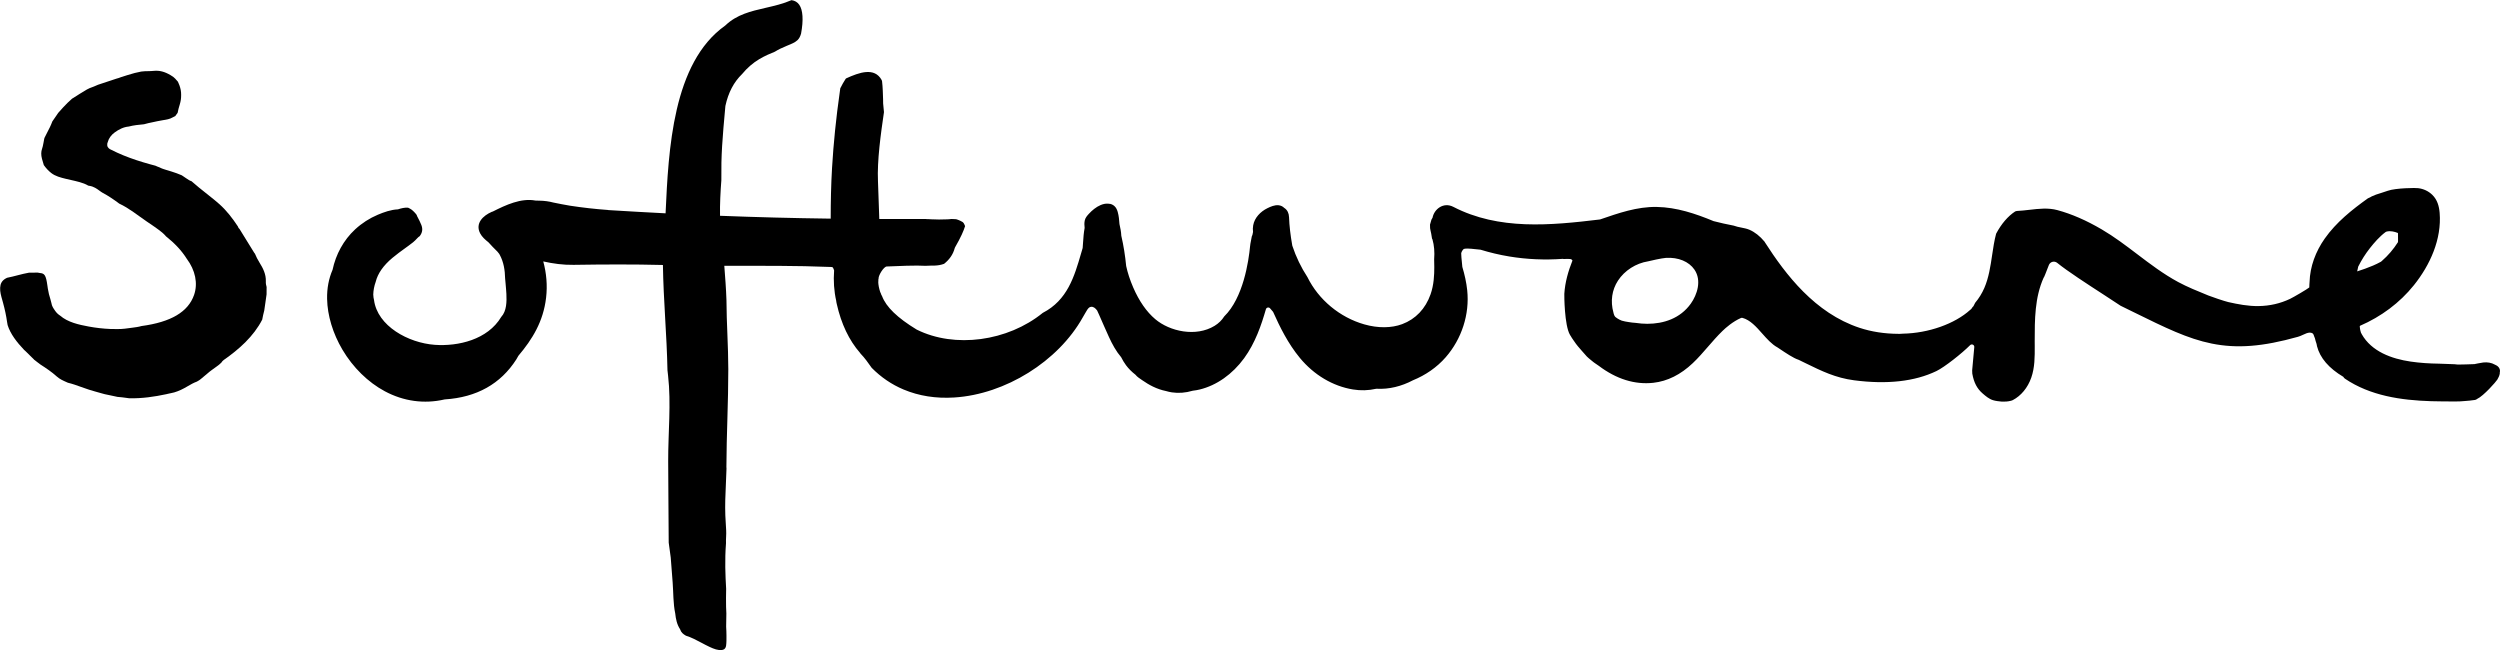
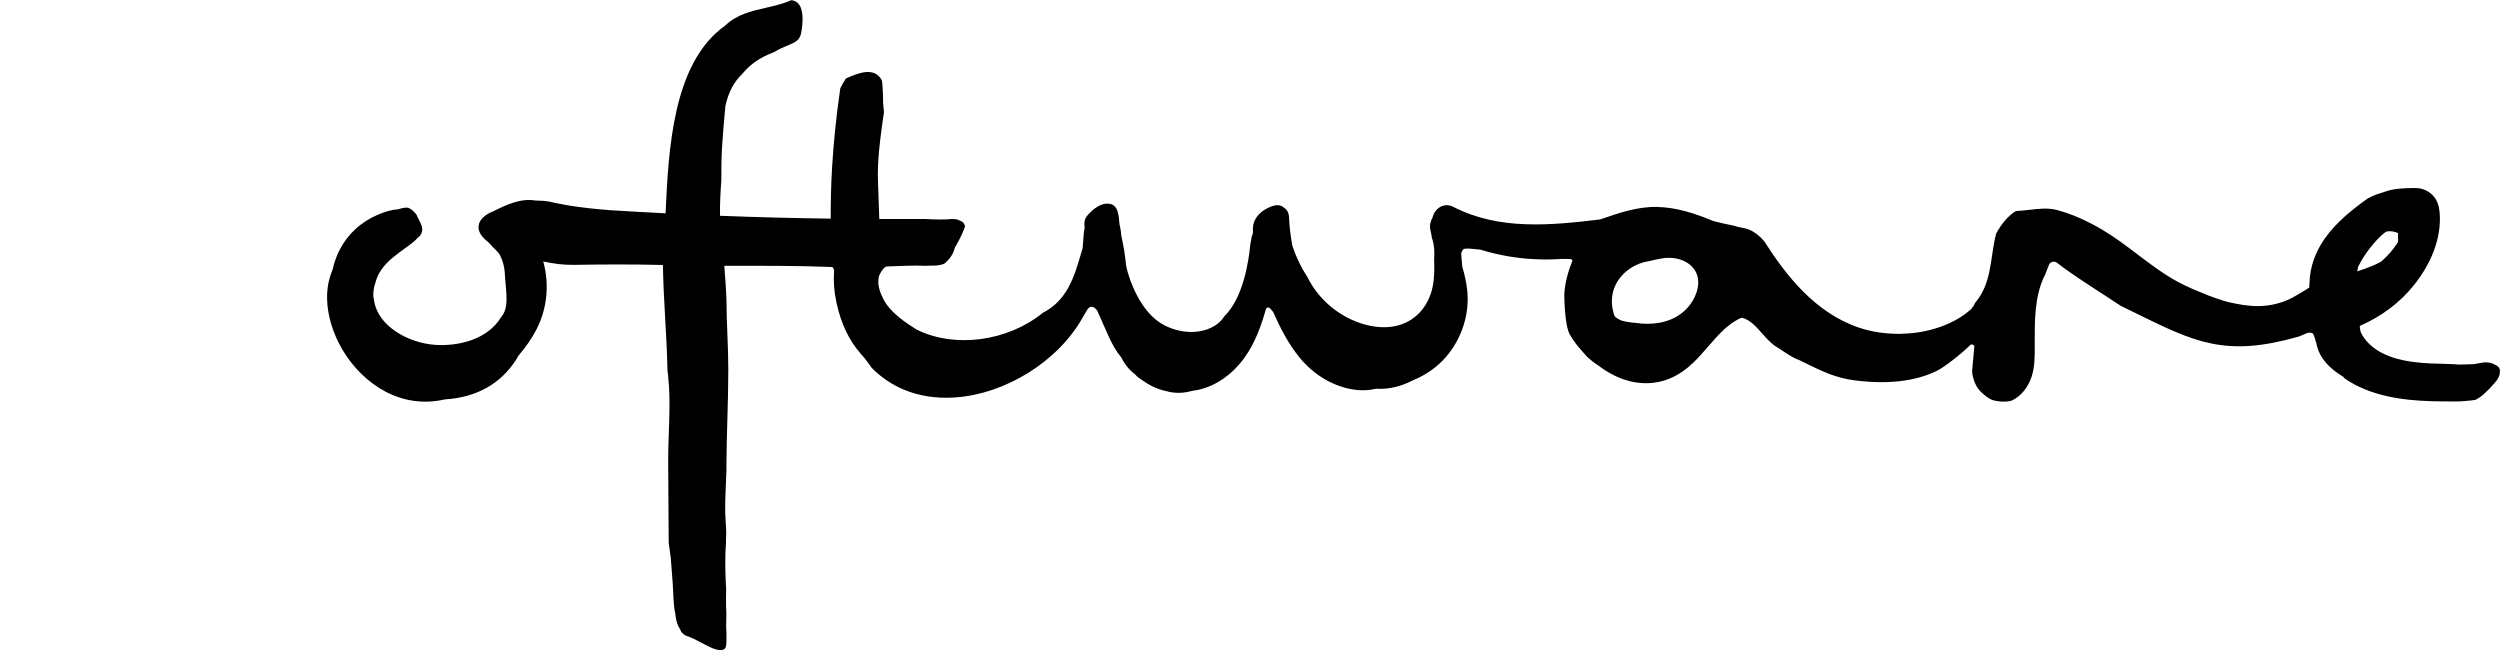
<svg xmlns="http://www.w3.org/2000/svg" fill="none" height="78" style="fill: none;" viewBox="0 0 300 78" width="300">
  <g clip-path="url(#a)" fill="#000">
-     <path d="M31.138 31.507C30.914 31.15 30.735 30.797 30.595 30.446C30.562 30.412 30.532 30.375 30.504 30.33C29.905 29.395 29.345 28.417 28.741 27.475L28.63 27.361L28.539 27.161C27.898 26.193 27.194 25.271 26.322 24.494C25.532 23.79 24.674 23.172 23.863 22.495C23.574 22.253 23.282 21.993 22.979 21.745C22.751 21.675 22.569 21.55 22.408 21.436C22.357 21.399 22.303 21.362 22.247 21.329C22.17 21.283 22.086 21.225 21.998 21.16C21.926 21.106 21.856 21.055 21.804 21.032C21.41 20.853 20.975 20.712 20.555 20.575L19.958 20.396C19.7 20.317 19.41 20.229 19.135 20.082C18.977 20.031 18.83 19.966 18.683 19.899C18.672 19.894 18.657 19.887 18.644 19.883C18.424 19.825 18.203 19.767 17.984 19.706C17.441 19.555 16.9 19.393 16.364 19.216C15.322 18.87 14.296 18.462 13.319 17.96C13.278 17.944 13.236 17.923 13.191 17.898C13.082 17.833 13.002 17.754 12.949 17.665C12.926 17.642 12.909 17.614 12.909 17.582C12.886 17.547 12.87 17.508 12.872 17.454V17.452C12.849 17.312 12.872 17.171 12.933 17.043C13.056 16.581 13.364 16.184 13.753 15.899C14.245 15.536 14.825 15.239 15.443 15.186C15.744 15.107 16.054 15.051 16.366 15.009C16.643 14.972 16.942 14.94 17.278 14.912C17.627 14.807 17.975 14.738 18.312 14.668C18.497 14.631 18.686 14.591 18.874 14.547C19.105 14.494 19.336 14.457 19.541 14.424C19.972 14.357 20.378 14.294 20.711 14.092C20.769 14.057 20.846 14.018 20.94 13.976C20.97 13.962 21.019 13.941 21.033 13.93C21.133 13.797 21.226 13.665 21.317 13.533C21.373 13.191 21.473 12.867 21.574 12.53C21.697 12.114 21.737 11.819 21.737 11.392C21.739 10.972 21.676 10.638 21.532 10.236C21.48 10.097 21.415 9.953 21.35 9.806C21.28 9.73 21.212 9.656 21.149 9.581L21.026 9.44C20.898 9.298 20.746 9.182 20.462 9.015C19.748 8.595 19.131 8.437 18.455 8.504C18.212 8.53 17.977 8.534 17.748 8.539C17.476 8.543 17.224 8.548 16.977 8.585C16.968 8.588 16.954 8.588 16.944 8.588C16.686 8.641 16.424 8.699 16.166 8.759C15.618 8.91 15.072 9.077 14.532 9.254C14.345 9.328 14.156 9.396 13.961 9.442C13.403 9.628 12.849 9.816 12.292 9.995C12.117 10.05 11.942 10.108 11.767 10.169C11.436 10.317 11.098 10.459 10.748 10.58C10.639 10.631 10.532 10.684 10.424 10.742C9.846 11.065 9.301 11.443 8.737 11.789C8.711 11.803 8.688 11.812 8.665 11.824C8.473 11.993 8.289 12.163 8.11 12.337C7.758 12.678 7.417 13.062 7.089 13.431L6.982 13.549L6.797 13.823C6.627 14.074 6.457 14.329 6.28 14.573C6.107 15.053 5.879 15.49 5.658 15.912C5.55 16.119 5.441 16.326 5.343 16.535C5.313 16.598 5.294 16.716 5.275 16.832C5.259 16.93 5.245 17.006 5.229 17.08C5.215 17.148 5.201 17.213 5.189 17.28C5.156 17.456 5.121 17.647 5.051 17.842C4.921 18.204 4.916 18.592 5.037 19.061C5.098 19.295 5.17 19.551 5.257 19.808C5.506 20.164 5.807 20.491 6.138 20.753C6.639 21.15 7.285 21.306 7.893 21.457C8.618 21.636 9.387 21.763 10.086 22.03C10.268 22.1 10.434 22.183 10.59 22.276C10.634 22.283 10.678 22.295 10.725 22.3C11.252 22.378 11.632 22.657 11.937 22.882C12.079 22.987 12.201 23.075 12.324 23.142C13.03 23.516 13.681 23.962 14.303 24.431C15.504 24.99 16.546 25.856 17.634 26.597C18.252 27.017 18.884 27.43 19.462 27.904C19.63 28.041 19.779 28.199 19.919 28.361C20.415 28.752 20.891 29.186 21.338 29.662C21.735 30.087 22.093 30.551 22.406 31.045C23.445 32.429 23.767 34.013 23.289 35.389C22.583 37.428 20.511 38.654 16.968 39.127C16.627 39.232 16.257 39.271 15.928 39.318C15.282 39.406 14.653 39.508 14 39.487C13.753 39.494 13.504 39.487 13.257 39.478C12.378 39.443 11.504 39.343 10.639 39.183C9.483 38.969 8.133 38.677 7.217 37.876C6.982 37.73 6.772 37.528 6.606 37.284L6.555 37.207C6.408 36.996 6.219 36.724 6.17 36.369C6.119 36.19 6.079 36.039 6.047 35.9C5.916 35.515 5.814 35.09 5.741 34.633C5.723 34.512 5.706 34.389 5.688 34.266C5.515 32.996 5.338 32.805 4.776 32.759C4.69 32.752 4.604 32.736 4.52 32.712L4.278 32.715C4.01 32.717 3.744 32.719 3.476 32.722C2.585 32.877 1.73 33.163 0.842 33.335C0.8 33.358 0.755 33.383 0.718 33.402C0.69 33.416 0.658 33.432 0.627 33.451C0.229 33.702 0.04 34.036 0.017 34.535C-0.007 35.02 0.131 35.505 0.278 36.019L0.357 36.304C0.59 37.154 0.748 37.911 0.846 38.619C0.865 38.754 0.888 38.881 0.914 39.009C1.243 40.07 2.028 41.078 2.895 41.99C2.963 42.05 3.033 42.108 3.098 42.173L4.077 43.139L4.07 43.144C4.231 43.274 4.396 43.397 4.555 43.518L4.83 43.727C5.529 44.177 6.208 44.63 6.818 45.182C7.166 45.496 7.574 45.675 8.047 45.883L8.147 45.928C8.699 46.06 9.205 46.243 9.739 46.436C10.047 46.547 10.359 46.661 10.678 46.761C11.196 46.924 11.73 47.07 12.247 47.214L12.571 47.302C12.793 47.346 13.028 47.397 13.264 47.448C13.506 47.502 13.716 47.546 13.926 47.59C13.984 47.602 14.04 47.613 14.098 47.627C14.462 47.65 14.816 47.699 15.159 47.745C15.28 47.762 15.399 47.778 15.515 47.794C17.084 47.822 18.504 47.613 19.963 47.302C20 47.293 20.038 47.283 20.077 47.274C20.175 47.246 20.257 47.23 20.322 47.218C20.359 47.214 20.396 47.205 20.431 47.197C20.59 47.163 20.748 47.126 20.909 47.088C21.49 46.919 22 46.65 22.408 46.413L22.571 46.318C22.888 46.132 23.236 45.934 23.63 45.791C23.634 45.788 23.641 45.786 23.646 45.781C23.727 45.737 23.807 45.691 23.884 45.64C23.914 45.619 23.947 45.598 23.977 45.575C23.977 45.575 24.014 45.549 24.04 45.528C24.063 45.51 24.103 45.48 24.11 45.472C24.147 45.442 24.184 45.412 24.222 45.38C24.515 45.133 24.804 44.885 25.1 44.644C24.982 44.741 25.089 44.651 25.114 44.63C25.184 44.576 25.254 44.523 25.324 44.469C25.394 44.416 25.466 44.363 25.539 44.312C25.692 44.2 25.849 44.091 26.003 43.977C26.079 43.922 26.154 43.866 26.229 43.81C26.233 43.806 26.24 43.801 26.247 43.794C26.287 43.764 26.324 43.731 26.361 43.699C26.438 43.634 26.508 43.559 26.583 43.49C26.643 43.383 26.727 43.283 26.846 43.2C28.702 41.906 30.445 40.349 31.466 38.356C31.529 37.987 31.618 37.62 31.711 37.258C31.783 36.613 31.921 35.972 31.988 35.324C31.991 35.032 31.995 34.737 31.993 34.442C31.94 34.249 31.884 34.024 31.9 33.767C31.937 32.914 31.557 32.176 31.138 31.507Z" />
    <path d="M300 44.549C300.007 44.149 299.723 43.887 299.385 43.757C298.972 43.516 298.471 43.446 298 43.497C297.655 43.536 296.949 43.692 296.935 43.694C296.27 43.727 295.608 43.736 294.944 43.748C294.811 43.734 294.678 43.72 294.548 43.708C293.911 43.697 293.275 43.648 292.664 43.639C291.527 43.625 290.394 43.553 289.268 43.388C287.005 43.056 284.592 42.194 283.408 40.1C283.387 40.065 283.375 40.031 283.361 39.996C283.35 39.982 283.338 39.97 283.326 39.956C283.198 39.571 283.175 39.281 283.17 39.151C283.184 39.13 283.193 39.114 283.207 39.093C285.716 38.008 287.958 36.355 289.671 34.219C291.611 31.8 293.016 28.698 292.758 25.541C292.692 24.74 292.475 23.971 291.886 23.391C291.424 22.936 290.82 22.655 290.184 22.581C289.993 22.53 287.466 22.553 286.529 22.894C286.033 23.075 285.597 23.187 285.098 23.361C284.96 23.442 284.804 23.486 284.653 23.547C284.648 23.549 284.641 23.551 284.639 23.553C284.629 23.558 284.62 23.563 284.611 23.567C284.587 23.579 284.566 23.591 284.543 23.605C284.496 23.63 284.452 23.658 284.406 23.683C284.324 23.73 284.238 23.769 284.149 23.799C282.219 25.181 280.343 26.676 278.967 28.631C277.883 30.17 277.2 31.981 277.147 33.843C277.147 33.95 277.128 34.096 277.126 34.154L277.114 34.493C276.89 34.691 275.212 35.67 274.818 35.858C273.65 36.416 272.373 36.711 271.023 36.729C269.781 36.748 268.543 36.508 267.392 36.248C266.956 36.151 265.322 35.594 265.033 35.471L264.923 35.427C263.718 34.937 262.473 34.433 261.38 33.843C259.611 32.889 258.009 31.672 256.459 30.495C255.107 29.467 253.706 28.404 252.212 27.53C250.347 26.439 248.608 25.682 246.895 25.216C245.79 24.916 244.69 25.044 243.524 25.179C243.04 25.234 242.541 25.292 242.04 25.316C242.014 25.32 241.991 25.325 241.965 25.329C241.918 25.339 241.876 25.355 241.832 25.369C241.83 25.369 241.825 25.371 241.823 25.371C240.942 25.952 240.172 26.848 239.534 28.046C239.312 28.875 239.182 29.762 239.054 30.621C238.858 31.946 238.655 33.316 238.119 34.558C237.841 35.201 237.471 35.798 237.021 36.334C236.993 36.397 236.958 36.462 236.923 36.525C236.89 36.583 236.855 36.65 236.839 36.69C236.816 36.75 236.774 36.801 236.718 36.836C236.704 36.845 236.692 36.864 236.667 36.91C236.622 36.984 236.559 37.096 236.429 37.179C234.578 38.865 231.408 39.986 228.34 40.04C228.193 40.049 228.121 40.056 228.082 40.058C228.012 40.063 228.012 40.065 227.953 40.063C227.925 40.063 227.881 40.061 227.792 40.061C226.135 40.051 224.573 39.81 223.147 39.339C217.792 37.574 214.273 32.94 211.804 29.1C211.783 29.067 211.765 29.033 211.746 29C211.177 28.32 210.583 27.853 209.93 27.57C209.632 27.442 209.312 27.38 208.972 27.312C208.662 27.252 208.343 27.189 208.033 27.073C207.221 26.927 206.42 26.732 205.629 26.535C203.448 25.631 201.189 24.875 198.811 24.833C196.438 24.789 194.217 25.578 192.002 26.335C186.047 27.052 179.862 27.647 174.406 24.826C173.205 24.203 172.091 25.116 171.907 26.121C171.86 26.198 171.816 26.277 171.774 26.356C171.772 26.363 171.769 26.37 171.767 26.377C171.737 26.488 171.709 26.599 171.671 26.711C171.648 26.785 171.627 26.857 171.608 26.931C171.606 26.941 171.604 26.945 171.601 26.952C171.601 26.959 171.601 26.962 171.601 26.969C171.597 27.108 171.601 27.24 171.611 27.38C171.611 27.382 171.611 27.382 171.611 27.384C171.625 27.479 171.646 27.575 171.664 27.67C171.692 27.797 171.72 27.927 171.748 28.055C171.788 28.243 171.82 28.436 171.841 28.626C171.867 28.657 171.888 28.691 171.897 28.731C172.1 29.448 172.168 30.249 172.098 31.113C172.107 31.396 172.112 31.705 172.114 32.051C172.117 32.975 172.068 34.182 171.669 35.315C171.056 37.052 169.876 38.292 168.259 38.898C166.967 39.38 165.357 39.392 163.725 38.928C160.779 38.09 158.226 35.97 156.893 33.256C156.142 32.111 155.515 30.813 155.082 29.499C155.079 29.485 155.075 29.471 155.072 29.457C154.846 28.174 154.723 27.096 154.685 26.066C154.669 25.59 154.487 25.213 154.161 24.984C154.144 24.972 154.126 24.963 154.107 24.951C153.939 24.772 153.697 24.656 153.417 24.628C152.96 24.584 152.475 24.791 152.075 24.991C151.259 25.395 150.545 26.121 150.382 27.041C150.336 27.305 150.326 27.572 150.364 27.832C150.34 27.937 150.317 28.046 150.298 28.155C150.294 28.183 150.284 28.209 150.273 28.234C150.252 28.278 150.235 28.32 150.217 28.362C150.158 28.668 150.089 28.97 150.042 29.279C150.037 29.33 150.03 29.381 150.026 29.43C150.023 29.462 150.019 29.492 150.012 29.523C149.837 31.375 149.189 35.74 146.907 37.971C146.62 38.426 146.231 38.807 145.751 39.1C143.501 40.472 140.361 39.768 138.627 38.296C137.583 37.412 136.695 36.132 135.986 34.498C135.592 33.588 135.317 32.738 135.14 31.919C135.023 30.697 134.832 29.481 134.555 28.283C134.538 27.809 134.438 27.347 134.336 26.885C134.303 26.4 134.259 25.908 134.128 25.439C134.054 25.172 133.928 24.893 133.711 24.71C133.524 24.552 133.291 24.45 133.049 24.45C133.019 24.445 132.993 24.438 132.963 24.436C132.361 24.401 131.765 24.712 131.305 25.067C131.072 25.246 130.858 25.448 130.66 25.664C130.45 25.891 130.247 26.131 130.175 26.437C130.105 26.734 130.119 27.048 130.156 27.354C130.047 27.925 130.005 28.522 129.967 29.102C129.953 29.314 129.939 29.527 129.921 29.738C129.916 29.757 129.914 29.778 129.909 29.797C129.848 30.003 129.788 30.21 129.727 30.416C128.925 33.17 128.096 36.019 125.133 37.544C120.909 40.975 114.555 41.821 110.014 39.555C110.007 39.55 109.998 39.545 109.991 39.543C107.688 38.143 106.333 36.831 105.848 35.536C105.83 35.487 105.718 35.318 105.727 35.269C105.59 35.039 105.443 34.435 105.41 34.108C105.396 33.976 105.38 33.801 105.403 33.669C105.392 33.581 105.406 33.509 105.429 33.446C105.429 33.439 105.427 33.43 105.427 33.423C105.41 33.04 106.042 31.997 106.408 31.979C107.587 31.923 110.049 31.823 111.049 31.898C111.928 31.835 112.448 31.96 113.287 31.661C113.9 31.176 114.361 30.567 114.571 29.762C114.58 29.736 114.592 29.711 114.604 29.685C115.298 28.482 115.648 27.679 115.809 27.138C115.774 27.034 115.734 26.939 115.671 26.832C115.643 26.788 115.634 26.764 115.629 26.755C115.62 26.748 115.604 26.734 115.566 26.697C115.541 26.672 115.529 26.655 115.52 26.646C115.508 26.639 115.492 26.632 115.468 26.618C115.396 26.576 115.324 26.539 115.252 26.502C115.212 26.486 115.091 26.43 115.063 26.418C114.977 26.386 114.89 26.353 114.804 26.321C114.541 26.267 114.434 26.312 114.182 26.279C114.121 26.284 114.061 26.291 113.998 26.295C113.951 26.302 113.902 26.309 113.858 26.314C113.853 26.312 113.851 26.309 113.846 26.309C113.79 26.314 113.734 26.319 113.676 26.321C113.347 26.337 113.016 26.342 112.685 26.342C112.436 26.342 112.184 26.33 111.935 26.321C111.909 26.326 111.886 26.328 111.869 26.326C111.848 26.323 111.837 26.321 111.825 26.319C111.69 26.314 111.557 26.305 111.424 26.298C111.371 26.298 111.317 26.295 111.263 26.298C111.207 26.3 111.154 26.293 111.103 26.281C109.179 26.288 107.324 26.288 105.515 26.281L105.357 21.75C105.242 19.282 105.704 15.999 106.072 13.484C106.075 13.47 106.075 13.456 106.075 13.442C106.047 13.099 105.998 12.758 105.977 12.414C105.967 12.244 105.967 12.075 105.97 11.905C105.946 11.302 105.939 10.503 105.846 9.746C105.832 9.7 105.818 9.656 105.802 9.609C104.937 8.026 103.098 8.697 101.548 9.4C101.52 9.414 101.494 9.435 101.478 9.461C101.24 9.83 101.023 10.215 100.834 10.594C100.811 10.761 100.79 10.928 100.767 11.088C100.329 14.15 100.019 17.206 99.844 20.168C99.725 22.181 99.685 24.21 99.683 26.237C95.114 26.177 90.776 26.063 86.403 25.894C86.378 24.463 86.459 22.989 86.562 21.626C86.529 18.555 86.676 16.786 87.044 12.741C87.047 12.73 87.049 12.716 87.049 12.704C87.396 11.104 88.054 9.853 89.056 8.88C89.657 8.154 90.345 7.557 91.098 7.106C91.755 6.712 92.45 6.417 92.986 6.203C93.382 5.957 93.82 5.741 94.399 5.505C94.457 5.479 94.517 5.456 94.578 5.43C94.979 5.268 95.394 5.103 95.697 4.82C95.886 4.645 96.03 4.381 96.128 4.035C96.429 2.403 96.352 1.202 95.907 0.566C95.69 0.257 95.387 0.076 94.981 0.018C93.972 0.459 92.907 0.703 91.879 0.94C90.105 1.349 88.429 1.734 87.056 3.041C87.047 3.05 87.035 3.057 87.026 3.067C80.711 7.543 80.221 17.967 79.869 25.599C77.639 25.485 75.359 25.355 73.009 25.211C72.991 25.209 72.979 25.2 72.958 25.197C71.429 25.086 69.904 24.916 68.389 24.682C67.739 24.582 67.082 24.436 66.417 24.308C65.874 24.164 65.319 24.09 64.751 24.081C64.585 24.069 64.417 24.067 64.252 24.067C62.524 23.744 60.702 24.594 59.142 25.381C59.1 25.39 59.056 25.401 59.012 25.422C57.979 25.868 56.995 26.794 57.615 27.997C57.844 28.438 58.226 28.766 58.611 29.074C58.932 29.446 59.31 29.817 59.692 30.198C59.762 30.284 59.83 30.368 59.897 30.453C59.928 30.5 59.956 30.549 59.981 30.598C60.443 31.461 60.594 32.427 60.613 33.398C60.643 33.609 60.657 33.825 60.671 34.029C60.702 34.442 60.748 34.853 60.767 35.269C60.809 36.172 60.806 37.324 60.147 38.032C58.513 40.767 54.984 41.577 52.182 41.38C49.005 41.154 45.282 39.125 44.881 35.993C44.83 35.768 44.804 35.654 44.8 35.443C44.797 35.417 44.795 35.392 44.79 35.364C44.804 34.837 44.904 34.317 45.086 33.815C45.329 32.822 46.002 31.856 47.093 30.943C47.594 30.523 48.128 30.136 48.646 29.762L49.042 29.474C49.417 29.202 49.713 28.988 50.086 28.571C50.166 28.48 50.261 28.401 50.366 28.338C50.688 27.916 50.751 27.491 50.564 27.003C50.441 26.683 50.273 26.36 50.109 26.047L50.04 25.915C50.023 25.882 50.014 25.847 50.009 25.812C49.979 25.771 49.953 25.727 49.923 25.685C49.774 25.504 49.611 25.337 49.429 25.186C49.296 25.09 49.156 25.009 49.007 24.939C48.984 24.933 48.958 24.928 48.935 24.921C48.557 24.893 48.13 24.997 47.751 25.123C46.923 25.155 46.068 25.462 45.345 25.766C44.343 26.189 43.422 26.781 42.622 27.519C41.219 28.817 40.301 30.53 39.907 32.378C39.455 33.418 39.226 34.596 39.252 35.87C39.291 37.86 39.944 40.021 41.091 41.96C42.354 44.098 44.163 45.872 46.179 46.952C48.431 48.159 50.909 48.498 53.343 47.934C53.359 47.931 53.375 47.929 53.392 47.927C57.193 47.683 60.075 46.072 61.956 43.132C62.047 42.993 62.123 42.84 62.207 42.694C63.89 40.704 65.2 38.572 65.531 35.728C65.704 34.24 65.573 32.768 65.191 31.371C66.373 31.635 67.571 31.802 68.825 31.782C72.403 31.726 75.974 31.707 79.55 31.798C79.613 36.051 80.014 40.17 80.096 44.419C80.119 44.618 80.147 44.876 80.17 45.083C80.552 48.423 80.17 51.973 80.182 55.34C80.191 58.597 80.231 61.855 80.245 65.112C80.319 65.713 80.403 66.308 80.487 66.9C80.564 67.907 80.643 68.915 80.72 69.92C80.811 71.1 80.772 72.421 81.028 73.616C81.1 74.29 81.233 74.944 81.613 75.513C81.613 75.516 81.615 75.52 81.615 75.522C81.732 75.889 81.967 76.087 82.308 76.282C82.972 76.488 83.592 76.82 84.193 77.141C84.51 77.31 84.839 77.484 85.165 77.635C85.657 77.865 86.175 78.067 86.629 77.997C86.678 77.99 86.72 77.981 86.755 77.972C86.967 77.925 87.098 77.716 87.13 77.491C87.186 77.087 87.175 76.662 87.175 76.256C87.175 75.903 87.159 75.55 87.138 75.197C87.147 74.677 87.159 74.085 87.163 73.623C87.165 73.421 87.13 73.013 87.13 72.808C87.13 72.026 87.107 71.469 87.138 70.665C87.044 69.01 86.963 67.239 87.119 65.195C87.096 64.689 87.172 64.146 87.14 63.647C87.103 63.062 87.063 62.456 87.04 61.857C86.991 60.605 87.049 59.336 87.105 58.107C87.13 57.555 87.156 56.984 87.172 56.424C87.175 56.345 87.179 56.271 87.179 56.192C87.175 56.145 87.165 56.099 87.168 56.05C87.182 52.131 87.401 48.217 87.396 44.3C87.392 41.512 87.186 38.782 87.175 36.023C87.13 34.644 87.021 33.27 86.916 31.893C91.205 31.898 95.527 31.865 99.785 32.039C99.834 32.058 99.881 32.072 99.932 32.083C99.965 32.141 99.998 32.197 100.023 32.255C100.049 32.32 100.075 32.383 100.093 32.45C100 33.685 100.079 34.932 100.354 36.142C100.354 36.163 100.354 36.184 100.354 36.204C100.373 36.293 100.392 36.383 100.41 36.471C100.946 38.863 101.888 40.839 103.207 42.348C103.226 42.368 103.242 42.394 103.254 42.42C103.762 42.944 104.184 43.541 104.604 44.14C105.713 45.264 106.991 46.137 108.424 46.74C110.266 47.516 112.315 47.839 114.515 47.699C120.643 47.314 126.979 43.364 129.928 38.092C130.399 37.316 130.557 36.852 130.93 36.817C131.219 36.789 131.443 36.977 131.655 37.258C131.739 37.44 131.823 37.618 131.902 37.797C132.291 38.679 132.671 39.566 133.075 40.444C133.466 41.298 133.93 42.153 134.541 42.87C134.706 43.197 134.897 43.525 135.123 43.829C135.434 44.247 135.813 44.623 136.252 44.964C136.464 45.236 136.786 45.428 137.065 45.624C137.478 45.911 137.907 46.176 138.361 46.394C138.858 46.633 139.385 46.819 139.923 46.926C140.151 46.993 140.382 47.047 140.615 47.082C141.424 47.205 142.263 47.142 143.112 46.891C143.128 46.889 143.144 46.884 143.161 46.882C143.436 46.852 143.706 46.803 143.965 46.74C145.995 46.246 147.89 44.913 149.296 42.986C150.636 41.15 151.368 38.986 151.907 37.112C151.935 37.012 152.016 36.933 152.119 36.908C152.221 36.882 152.329 36.915 152.401 36.992C152.517 37.112 152.636 37.252 152.753 37.402C152.765 37.423 152.776 37.442 152.79 37.463C153.571 39.211 154.562 41.229 155.986 42.951C157.676 44.994 159.937 46.339 162.354 46.736C163.28 46.889 164.21 46.861 165.119 46.657C165.147 46.654 165.172 46.652 165.2 46.65C166.683 46.731 168.179 46.359 169.55 45.635C171.049 45.025 172.415 44.096 173.487 42.868C175.399 40.678 176.371 37.718 176.065 34.825C175.965 33.869 175.751 32.94 175.48 32.028C175.434 31.654 175.403 31.278 175.371 30.902C175.364 30.737 175.354 30.574 175.345 30.409C175.347 30.4 175.347 30.391 175.35 30.379C175.373 30.279 175.394 30.228 175.422 30.177C175.443 30.136 175.466 30.096 175.492 30.059C175.503 30.043 175.515 30.024 175.527 30.008C175.527 30.008 175.531 30.003 175.538 29.994C175.569 29.959 175.601 29.927 175.634 29.894C175.643 29.885 175.653 29.878 175.662 29.869C175.937 29.803 176.287 29.831 176.548 29.85C176.921 29.878 177.294 29.922 177.664 29.964C178.792 30.31 179.942 30.584 181.105 30.776C183.233 31.129 185.389 31.217 187.538 31.062C187.573 31.069 187.604 31.083 187.641 31.083C187.897 31.076 188.158 31.059 188.415 31.08C188.454 31.087 188.494 31.099 188.534 31.111C188.557 31.122 188.583 31.136 188.604 31.152C188.625 31.171 188.646 31.192 188.664 31.215C188.676 31.231 188.683 31.25 188.695 31.266C188.186 32.545 187.806 33.866 187.718 35.26C187.709 35.406 187.723 39.044 188.399 40.184C188.431 40.221 188.459 40.265 188.478 40.312L188.468 40.288C188.503 40.37 188.732 40.718 188.797 40.804C188.846 40.869 189.023 41.138 189.077 41.203C189.089 41.219 189.1 41.233 189.11 41.252C189.191 41.405 190.413 42.773 190.422 42.782C190.566 42.928 190.732 43.056 190.888 43.188C190.972 43.258 191.058 43.327 191.144 43.397C191.149 43.402 191.151 43.404 191.156 43.406C191.158 43.406 191.158 43.406 191.158 43.409C191.198 43.437 191.296 43.52 191.224 43.46C191.266 43.495 191.312 43.525 191.357 43.557C191.396 43.585 191.818 43.873 191.844 43.892C193.967 45.493 196.175 46.181 198.406 45.935C200.091 45.749 201.683 44.955 203.137 43.574C203.786 42.961 204.382 42.269 204.963 41.602C205.51 40.971 206.075 40.319 206.69 39.722C207.1 39.322 207.935 38.587 208.907 38.162C208.967 38.136 209.035 38.129 209.1 38.145C210.026 38.398 210.755 39.22 211.459 40.017C212.026 40.655 212.611 41.317 213.287 41.684C213.294 41.688 213.303 41.693 213.31 41.698C213.399 41.758 213.496 41.821 213.597 41.89C214.287 42.352 215.228 42.986 215.813 43.169C215.827 43.174 215.841 43.181 215.855 43.186C216.14 43.323 216.415 43.457 216.683 43.59C218.606 44.53 220.266 45.345 222.494 45.635C226.452 46.151 229.774 45.777 232.371 44.528C233.343 44.059 235.441 42.399 236.413 41.419C236.499 41.331 236.632 41.307 236.746 41.359C236.858 41.41 236.925 41.528 236.914 41.651L236.66 44.44C236.664 44.569 236.669 44.702 236.674 44.832C236.867 45.916 237.245 46.641 237.93 47.228C238.284 47.532 238.685 47.878 239.168 48.024C239.489 48.122 239.858 48.159 240.212 48.194L240.245 48.196C240.359 48.196 240.473 48.194 240.585 48.189C240.72 48.182 240.874 48.187 241.005 48.154C240.89 48.182 241.019 48.152 241.044 48.147C241.075 48.143 241.103 48.138 241.133 48.131C241.203 48.119 241.27 48.103 241.34 48.087C241.392 48.068 241.478 48.036 241.529 48.017C242.524 47.497 243.324 46.536 243.751 45.322C244.179 44.096 244.175 42.833 244.168 41.493C244.168 41.335 244.165 41.175 244.165 41.017V40.922C244.165 38.364 244.165 35.715 245.235 33.325C245.249 33.295 245.268 33.267 245.291 33.244C245.352 33.128 245.506 32.724 245.622 32.425C245.706 32.204 245.793 31.979 245.867 31.798C245.944 31.607 246.103 31.47 246.301 31.419C246.499 31.368 246.704 31.415 246.862 31.542C248.07 32.527 250.492 34.096 252.438 35.357C253.261 35.891 253.972 36.351 254.475 36.692C255.035 36.964 255.571 37.228 256.089 37.484C259.816 39.318 262.51 40.644 265.41 41.229C268.445 41.842 271.534 41.6 275.739 40.421C275.823 40.395 275.923 40.358 276.03 40.321C276.485 40.156 277.079 39.719 277.527 40.014C277.641 40.091 277.706 40.437 277.783 40.567C277.844 40.797 277.895 41.024 277.981 41.247C277.995 41.34 278.033 41.428 278.037 41.533C278.401 42.956 279.464 44.189 281.203 45.222C281.245 45.303 281.303 45.38 281.394 45.44C284.424 47.495 288.14 48.033 291.727 48.143C292.73 48.173 293.734 48.175 294.739 48.175C295.075 48.175 295.408 48.161 295.739 48.126C296.161 48.099 296.58 48.057 296.995 47.994C297.035 47.985 297.075 47.973 297.112 47.957C297.149 47.941 297.184 47.92 297.219 47.899C297.233 47.887 297.247 47.878 297.263 47.866C298.035 47.509 299.529 45.805 299.678 45.554C299.804 45.343 299.923 45.099 299.97 44.855C299.984 44.781 299.981 44.709 299.979 44.639C299.984 44.6 300 44.577 300 44.549ZM202.895 36.439C201.622 38.222 199.625 38.856 197.678 38.856C197.207 38.856 196.741 38.816 196.287 38.747C195.995 38.73 195.706 38.696 195.417 38.645C195.149 38.598 194.867 38.563 194.608 38.477C194.513 38.445 194.424 38.403 194.343 38.359C194.247 38.322 193.956 38.131 193.9 38.078C193.827 38.048 193.725 37.871 193.718 37.85C193.683 37.785 193.613 37.551 193.611 37.505C193.235 36.149 193.424 34.802 194.158 33.674C194.956 32.453 196.315 31.591 197.779 31.359C197.953 31.306 199.431 30.976 199.911 30.946C201.392 30.855 202.669 31.382 203.336 32.357C204.228 33.667 203.655 35.373 202.895 36.439ZM282.986 31.995C283.378 31.21 283.848 30.465 284.394 29.773C284.897 29.135 285.527 28.401 286.254 27.858C286.298 27.828 286.354 27.797 286.406 27.786C286.858 27.679 287.317 27.788 287.751 27.96C287.751 27.965 287.751 27.965 287.753 27.972C287.755 28.03 287.758 28.09 287.76 28.148C287.769 28.406 287.774 28.666 287.765 28.924C287.762 28.97 287.758 29.016 287.753 29.063C287.221 29.901 286.573 30.663 285.818 31.32C285.783 31.35 285.746 31.378 285.711 31.408C285.401 31.58 285.082 31.733 284.76 31.872C284.14 32.139 283.503 32.36 282.862 32.566C282.9 32.381 282.942 32.188 282.986 31.995Z" />
  </g>
  <defs>
    <clipPath id="a">
      <path d="M0 0H300V78H0z" fill="#fff" />
    </clipPath>
  </defs>
</svg>